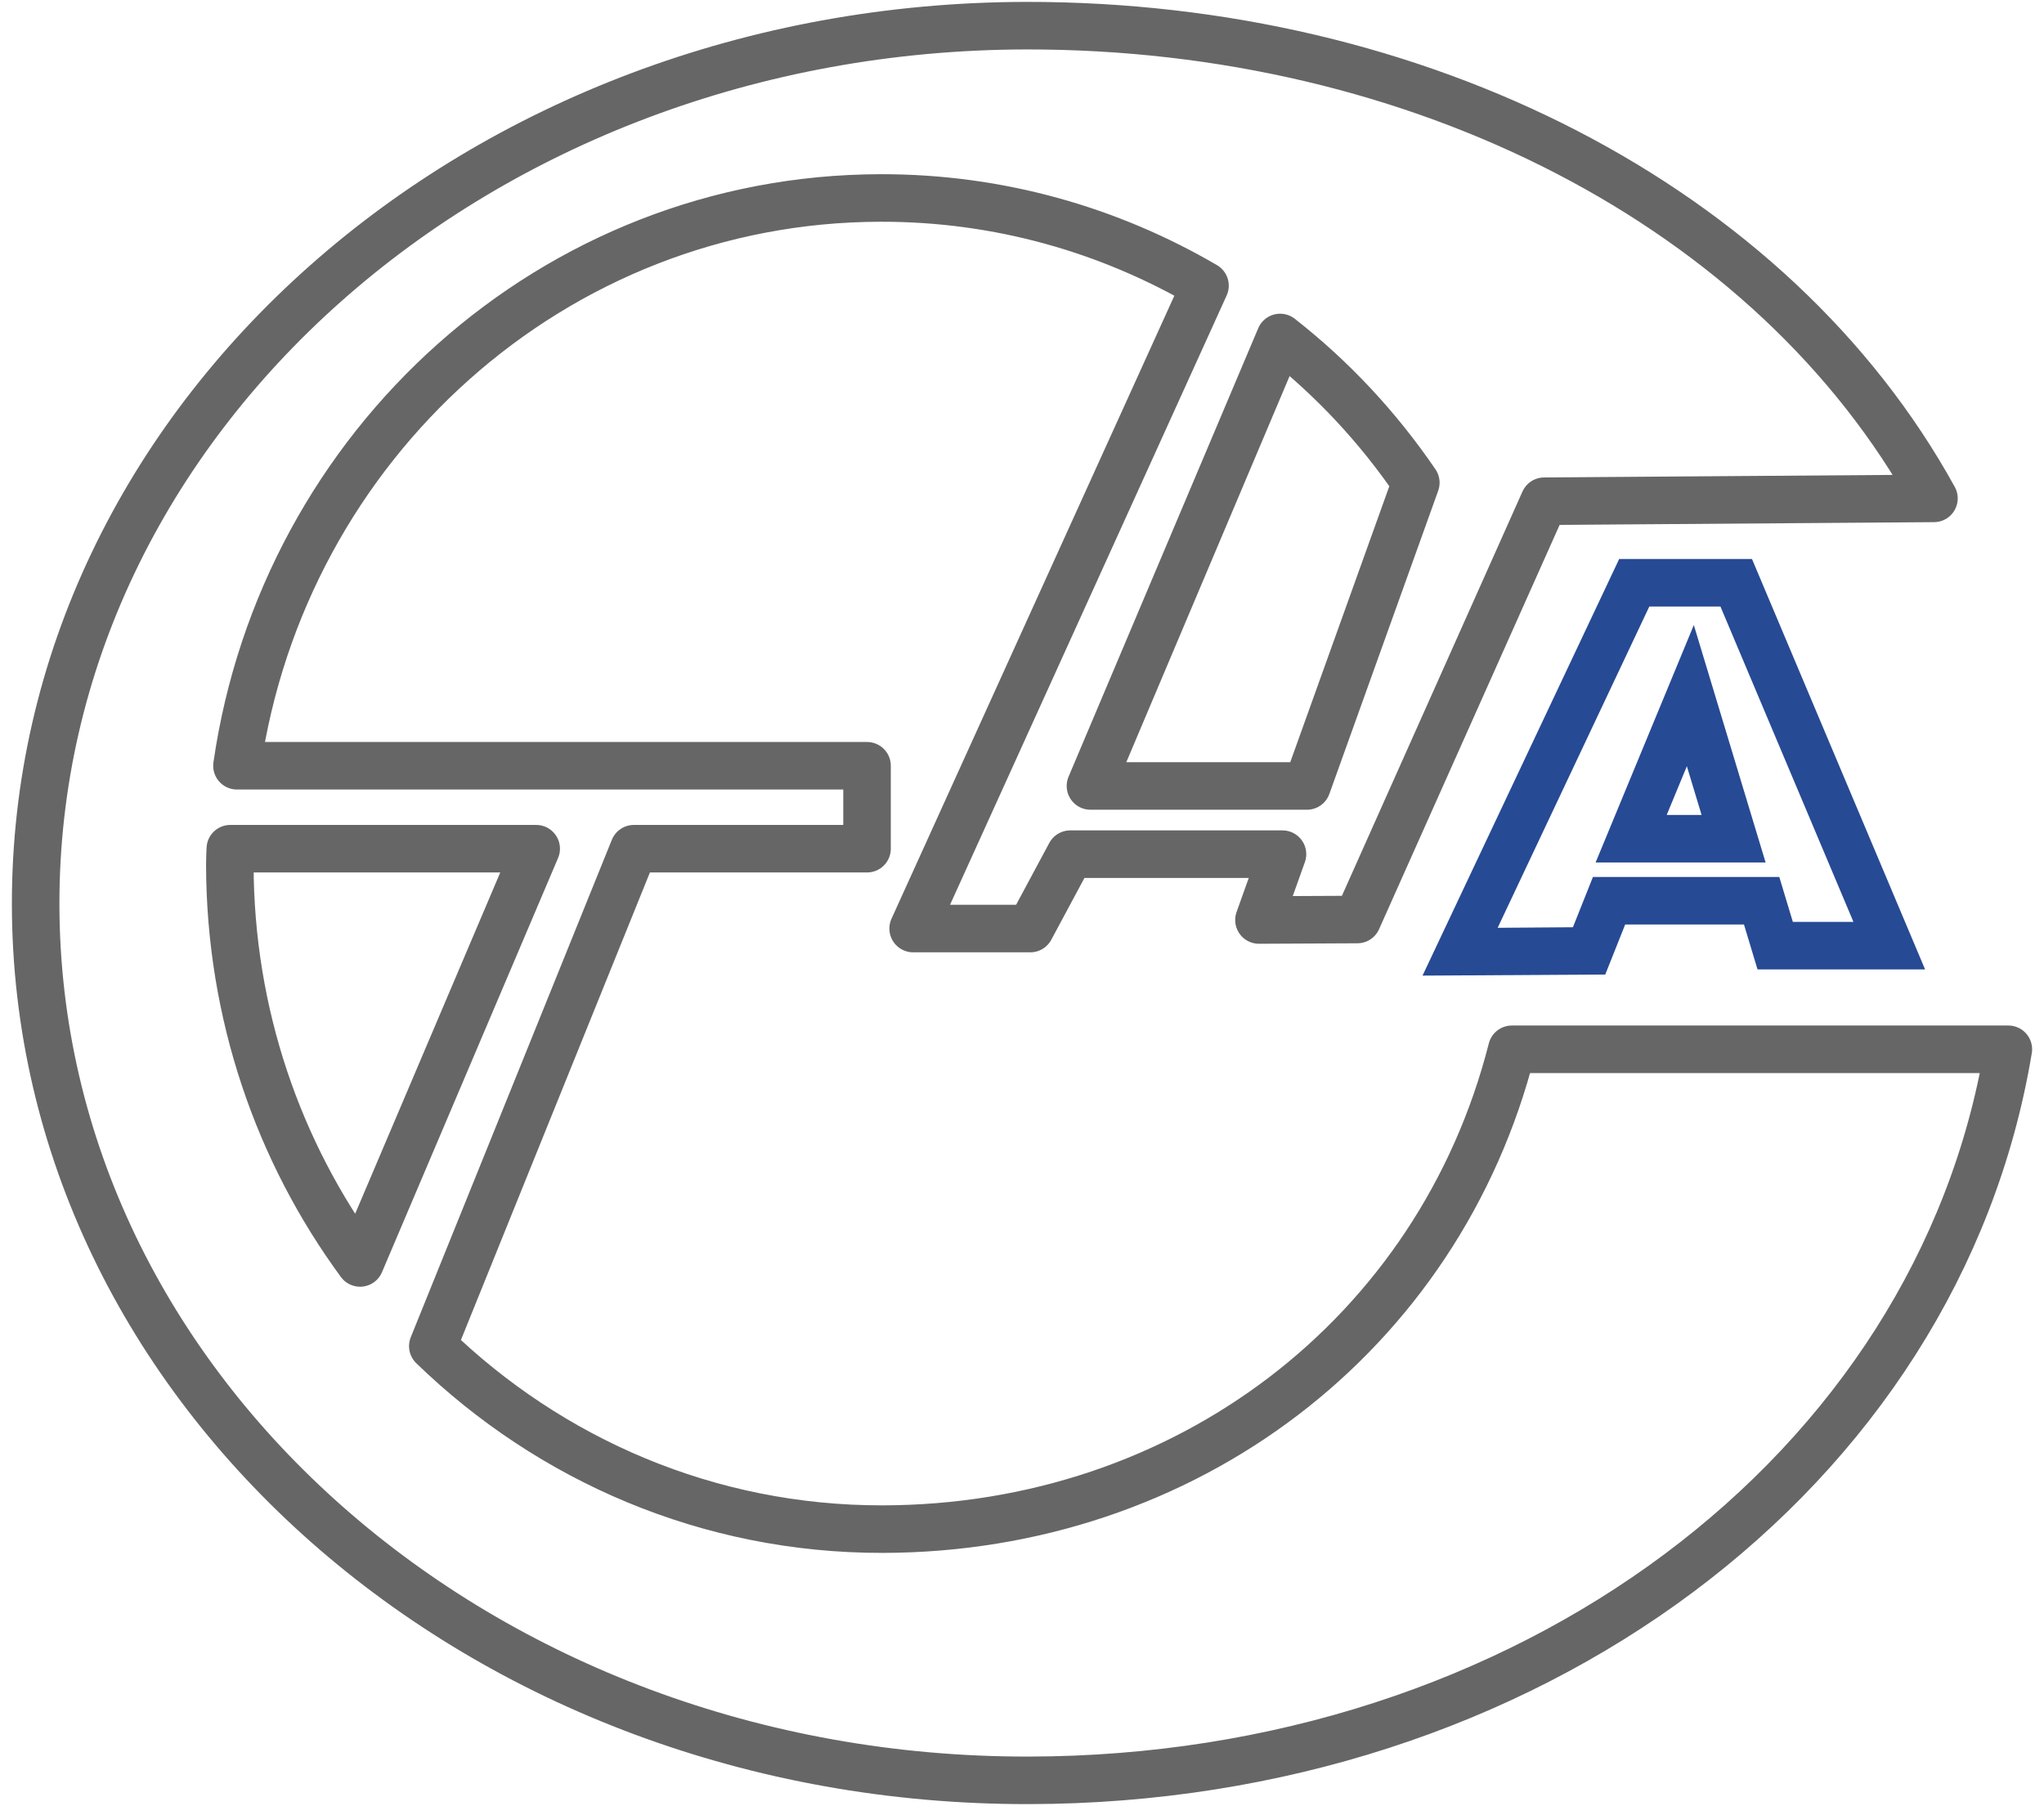
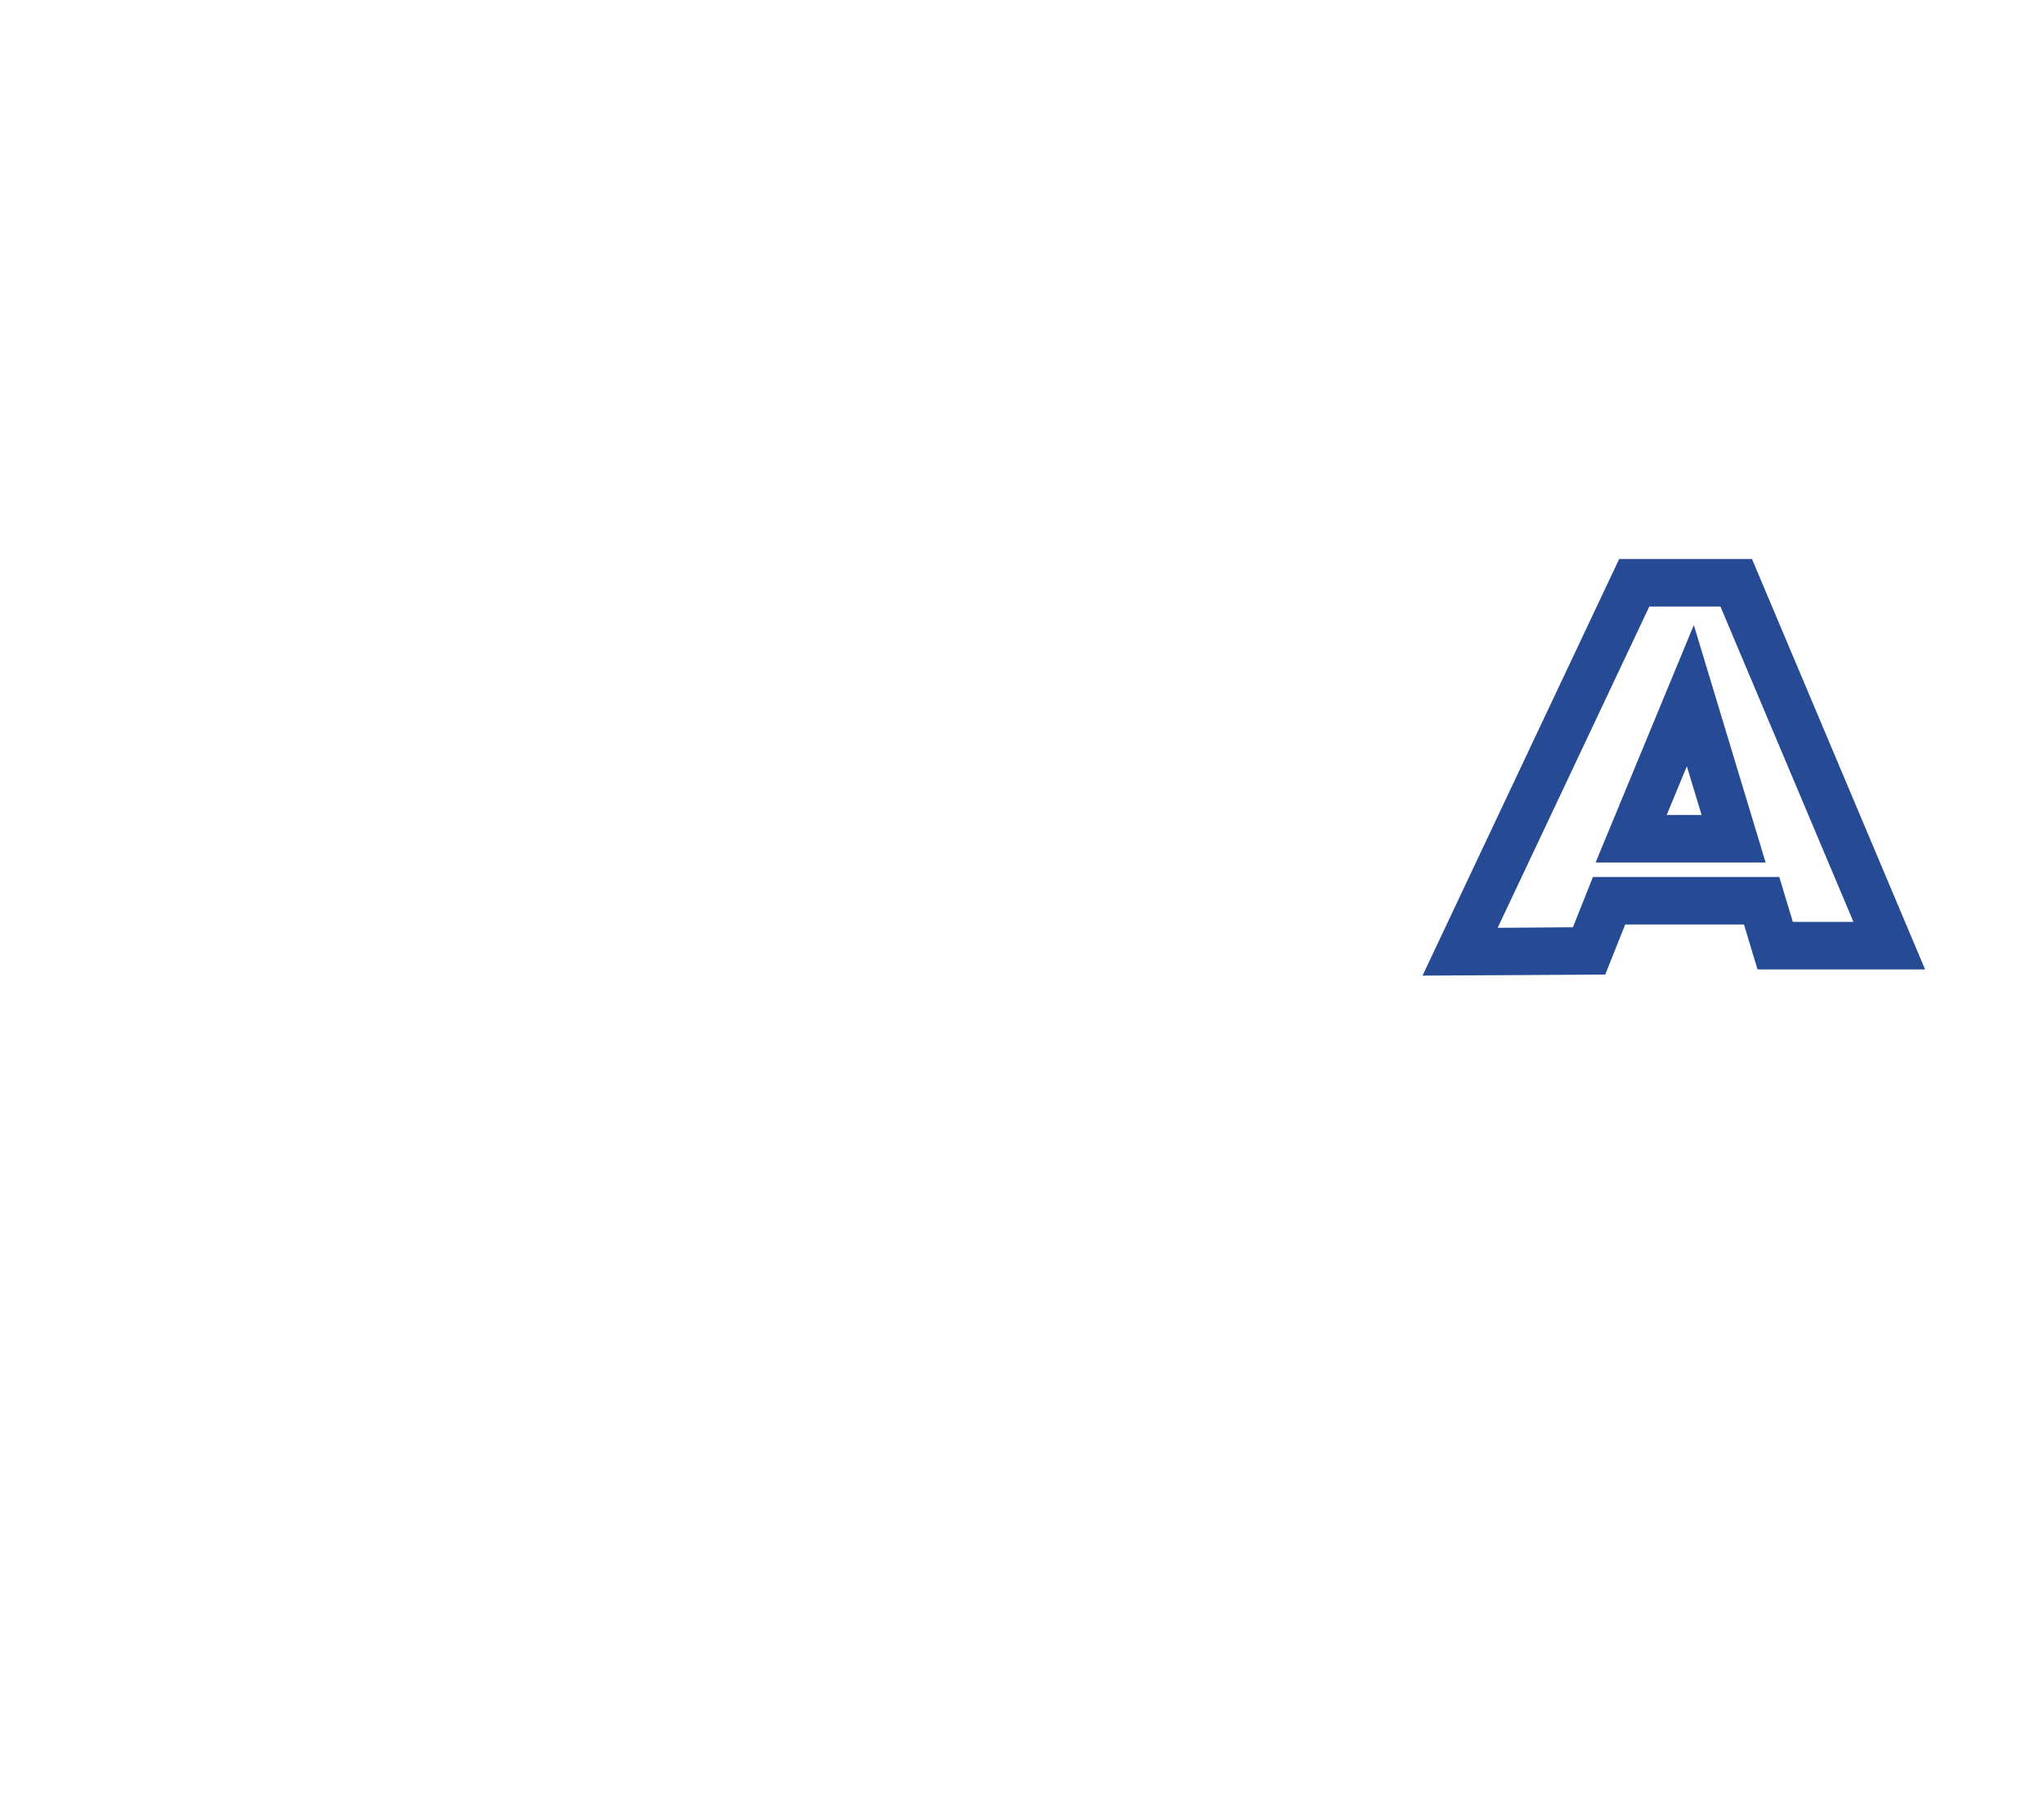
<svg xmlns="http://www.w3.org/2000/svg" version="1.1" id="图层_1" x="0px" y="0px" viewBox="0 0 86 76" style="enable-background:new 0 0 86 76;" xml:space="preserve">
  <style type="text/css">
	.st0{fill:none;stroke:#274A94;stroke-width:2;stroke-miterlimit:10;}
	.st1{fill:none;stroke:#666666;stroke-width:2;stroke-linejoin:round;stroke-miterlimit:10;}
</style>
  <g>
    <path class="st0" d="M61.43,40.05c0.23,0,5.43-0.04,5.43-0.04l0.84-2.11h6.42l0.57,1.89h4.8l-6.44-15.27h-4.29L61.43,40.05z" />
    <polygon class="st0" points="72.94,35.29 68.63,35.29 71.12,29.27  " />
-     <path class="st1" d="M63.61,44.15c-3.06,12.03-13.74,20.17-26.48,20.19c-7.33,0.01-13.99-2.92-18.92-7.7l8.46-20.93h9.81v-3.49   H9.97c1.95-13.5,13.32-23.87,27.08-23.89c4.97-0.01,9.63,1.34,13.65,3.69L38.42,39.07h4.93l1.68-3.13l0,0h8.93l-0.99,2.77   l4.14-0.02l7.86-17.6l16.4-0.12C74.59,8.66,59.68,1.06,43.17,1.08C20.12,1.12,1.47,17.68,1.5,38.06   c0.03,20.39,18.74,36.89,41.78,36.85c20.94-0.03,38.26-12.96,41.22-30.76H63.61z M59.57,20.31l-4.58,12.76h-9.11l7.98-18.87   C56.06,15.92,57.98,17.98,59.57,20.31z M9.67,36.38c0-0.23,0.01-0.45,0.02-0.67h12.87l-7.41,17.43   C11.72,48.47,9.68,42.67,9.67,36.38z" />
  </g>
</svg>